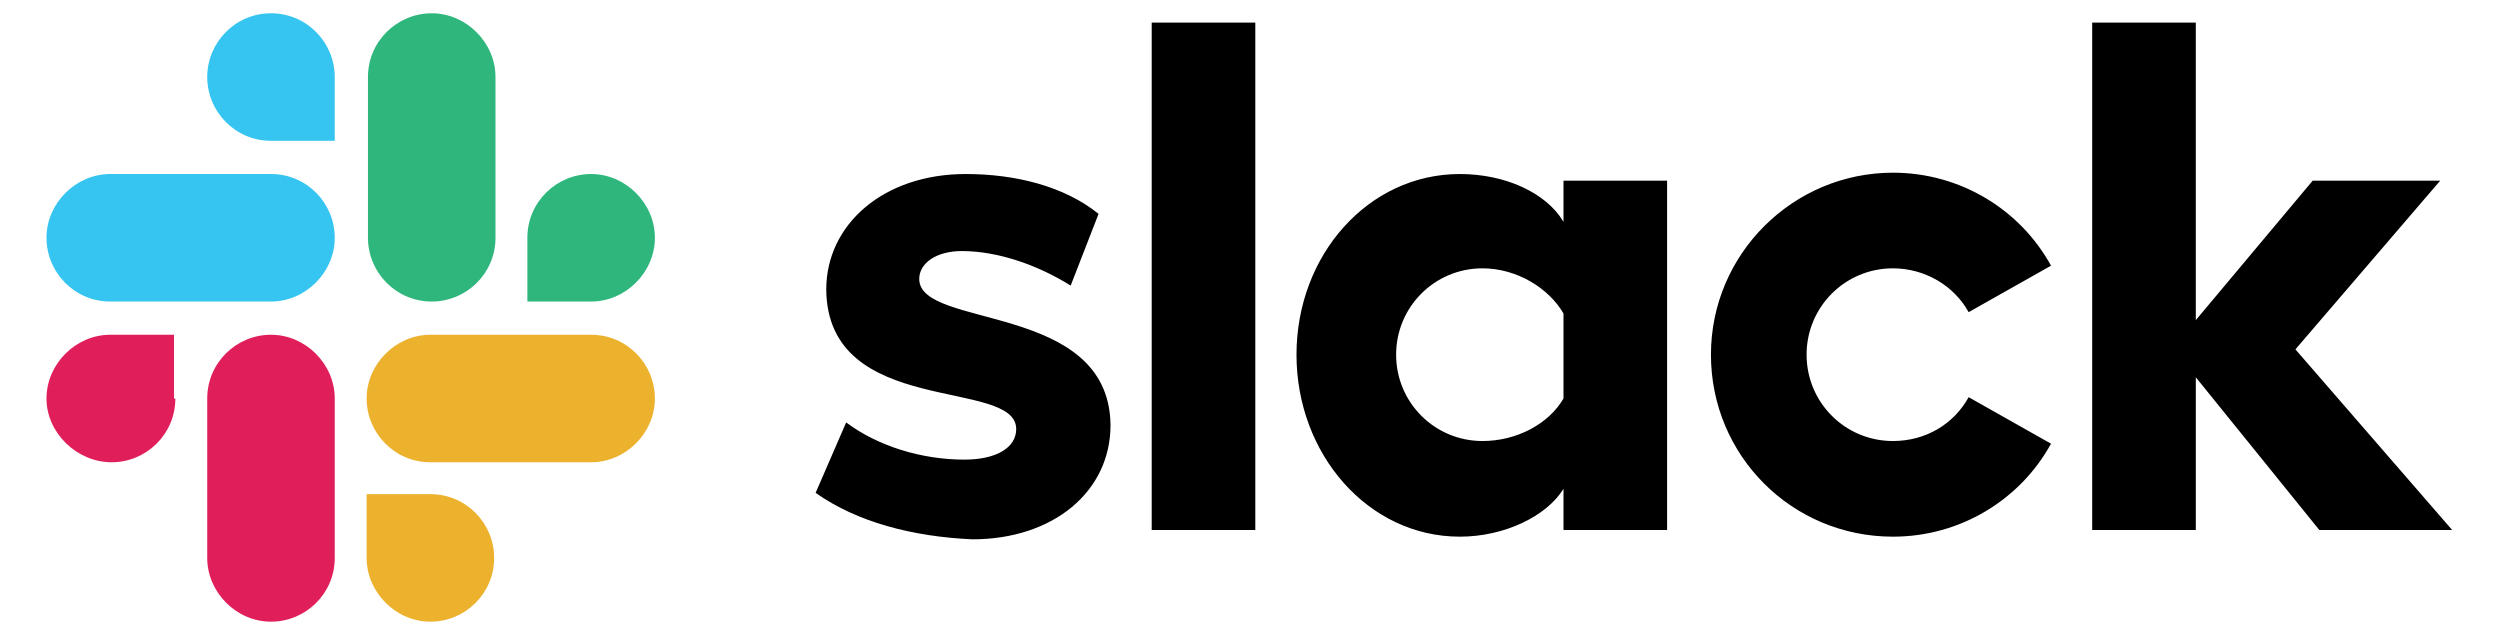
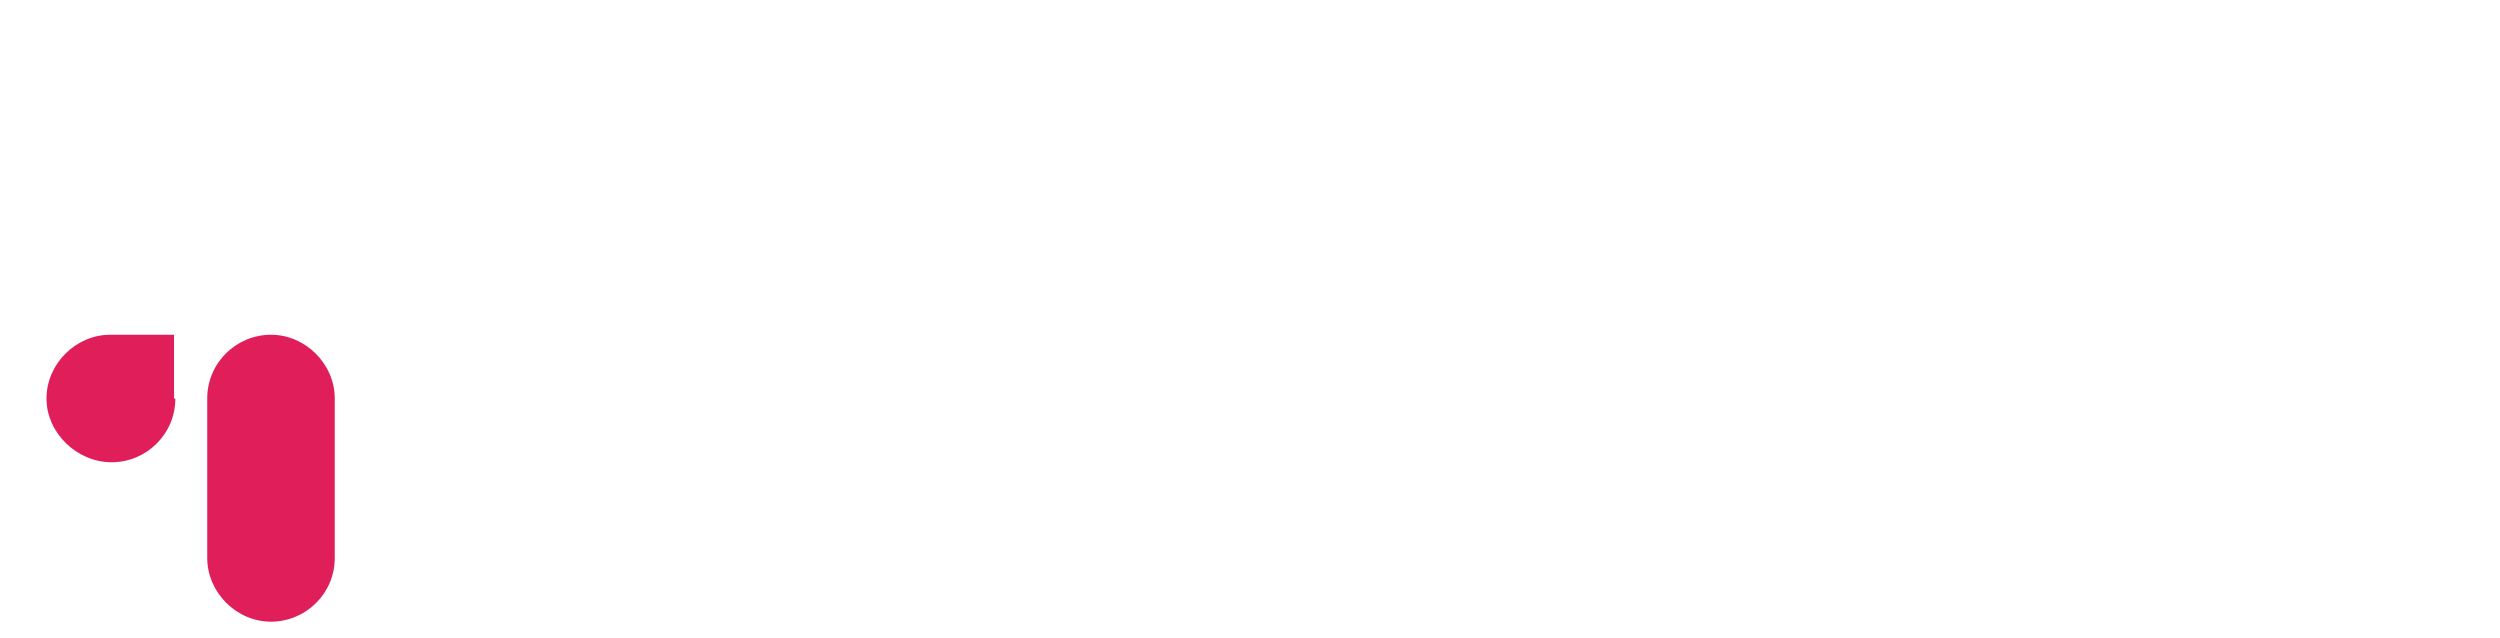
<svg xmlns="http://www.w3.org/2000/svg" version="1.1" id="Layer_1" x="0px" y="0px" viewBox="0 0 188.2 48" style="enable-background:new 0 0 188.2 48;" xml:space="preserve">
  <style type="text/css">
	.st0{fill:#E01E5A;}
	.st1{fill:#36C5F0;}
	.st2{fill:#2EB67D;}
	.st3{fill:#ECB22E;}
</style>
  <g>
-     <path d="M61.4,37.1l2.3-5.3c2.4,1.8,5.7,2.8,8.9,2.8c2.4,0,3.9-0.9,3.9-2.3c0-3.9-14.2-0.8-14.3-10.5c0-4.9,4.3-8.7,10.5-8.7   c3.7,0,7.4,0.9,10,3l-2.1,5.4c-2.4-1.5-5.4-2.6-8.2-2.6c-1.9,0-3.2,0.9-3.2,2.1c0,3.8,14.3,1.7,14.4,11c0,5-4.3,8.6-10.4,8.6   C68.7,40.4,64.5,39.3,61.4,37.1 M148.2,29.9c-1.1,2-3.2,3.3-5.7,3.3c-3.6,0-6.5-2.9-6.5-6.5s2.9-6.5,6.5-6.5c2.4,0,4.6,1.3,5.7,3.3   l6.2-3.5c-2.3-4.2-6.8-7-11.9-7c-7.5,0-13.7,6.1-13.7,13.7s6.1,13.7,13.7,13.7c5.1,0,9.6-2.8,11.9-7   C154.4,33.4,148.2,29.9,148.2,29.9z M86.7,1.7h7.8v38.2h-7.8V1.7z M157.5,1.7v38.2h7.8V28.4l9.3,11.5h10l-11.8-13.6l10.9-12.7h-9.6   l-8.8,10.5V1.7H157.5z M117.7,30c-1.1,1.9-3.5,3.2-6.1,3.2c-3.6,0-6.5-2.9-6.5-6.5s2.9-6.5,6.5-6.5c2.6,0,5,1.5,6.1,3.4V30z    M117.7,13.6v3.1c-1.3-2.2-4.4-3.6-7.8-3.6c-6.9,0-12.3,6.1-12.3,13.6s5.4,13.7,12.3,13.7c3.3,0,6.5-1.5,7.8-3.6v3.1h7.8V13.6   H117.7z" />
    <path class="st0" d="M13.2,30c0,2.7-2.2,4.8-4.8,4.8S3.5,32.6,3.5,30s2.2-4.8,4.8-4.8h4.8V30z M15.6,30c0-2.7,2.2-4.8,4.8-4.8   s4.8,2.2,4.8,4.8v12c0,2.7-2.2,4.8-4.8,4.8s-4.8-2.2-4.8-4.8V30z" />
-     <path class="st1" d="M20.4,10.6c-2.7,0-4.8-2.2-4.8-4.8S17.7,1,20.4,1s4.8,2.2,4.8,4.8v4.8H20.4z M20.4,13.1c2.7,0,4.8,2.2,4.8,4.8   s-2.2,4.8-4.8,4.8H8.3c-2.7,0-4.8-2.2-4.8-4.8s2.2-4.8,4.8-4.8H20.4z" />
-     <path class="st2" d="M39.7,17.9c0-2.7,2.2-4.8,4.8-4.8s4.8,2.2,4.8,4.8s-2.2,4.8-4.8,4.8h-4.8V17.9z M37.3,17.9   c0,2.7-2.2,4.8-4.8,4.8c-2.7,0-4.8-2.2-4.8-4.8V5.8c0-2.7,2.2-4.8,4.8-4.8s4.8,2.2,4.8,4.8C37.3,5.8,37.3,17.9,37.3,17.9z" />
-     <path class="st3" d="M32.4,37.2c2.7,0,4.8,2.2,4.8,4.8c0,2.7-2.2,4.8-4.8,4.8s-4.8-2.2-4.8-4.8v-4.8H32.4z M32.4,34.8   c-2.7,0-4.8-2.2-4.8-4.8s2.2-4.8,4.8-4.8h12.1c2.7,0,4.8,2.2,4.8,4.8s-2.2,4.8-4.8,4.8H32.4z" />
  </g>
</svg>